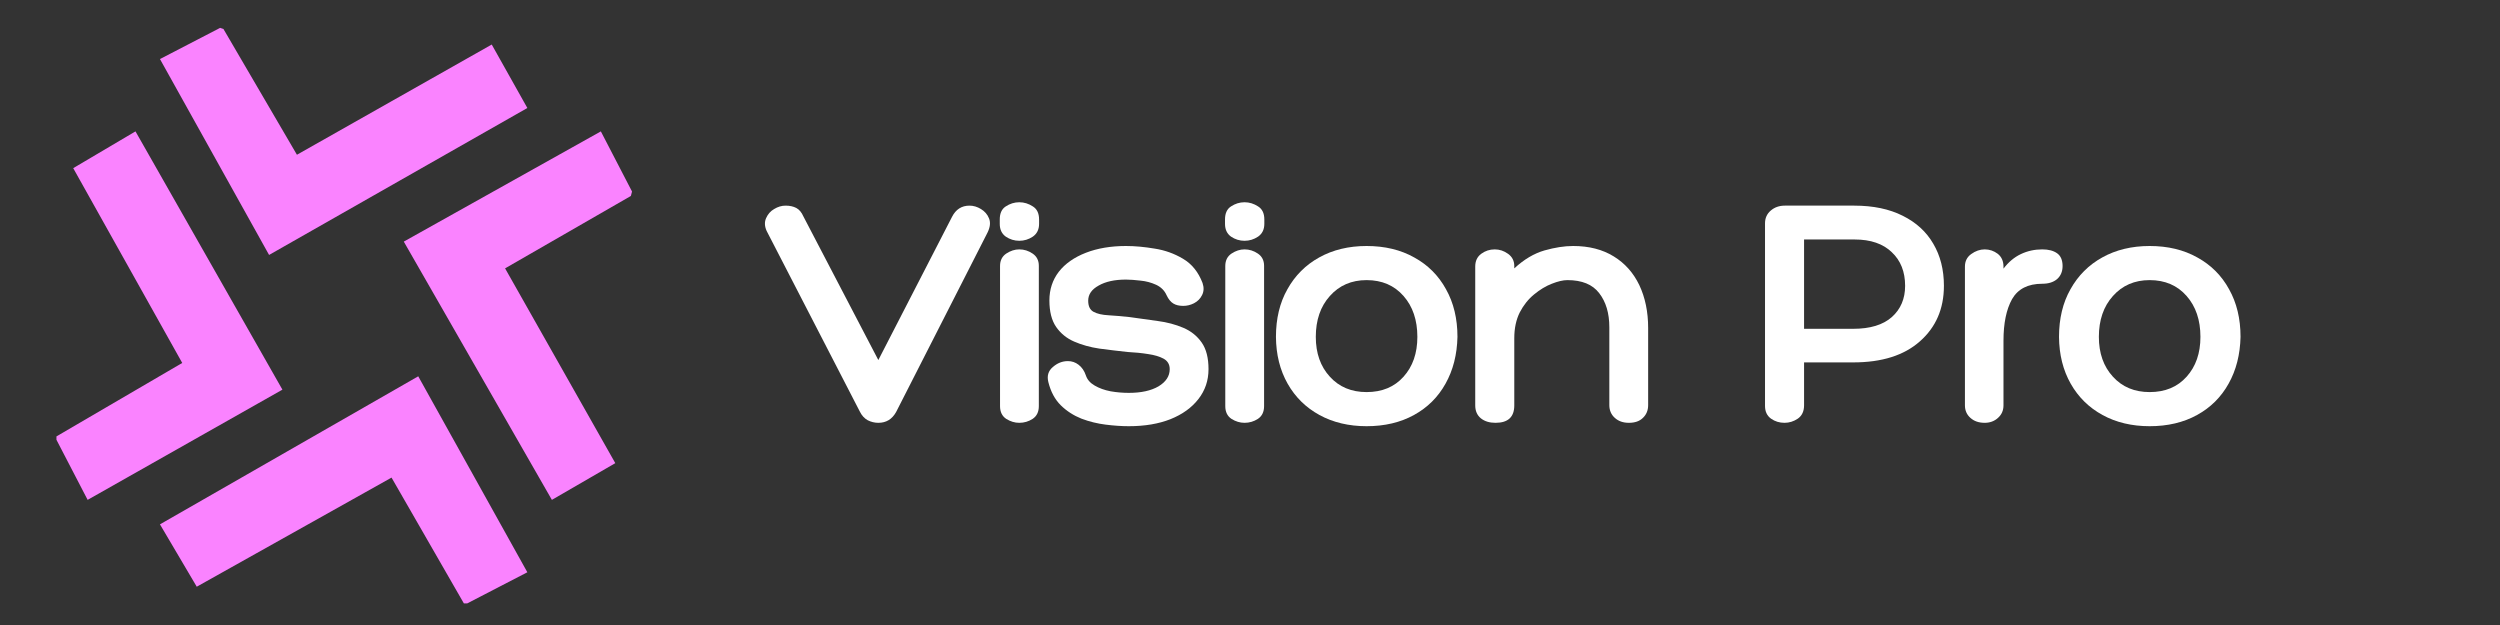
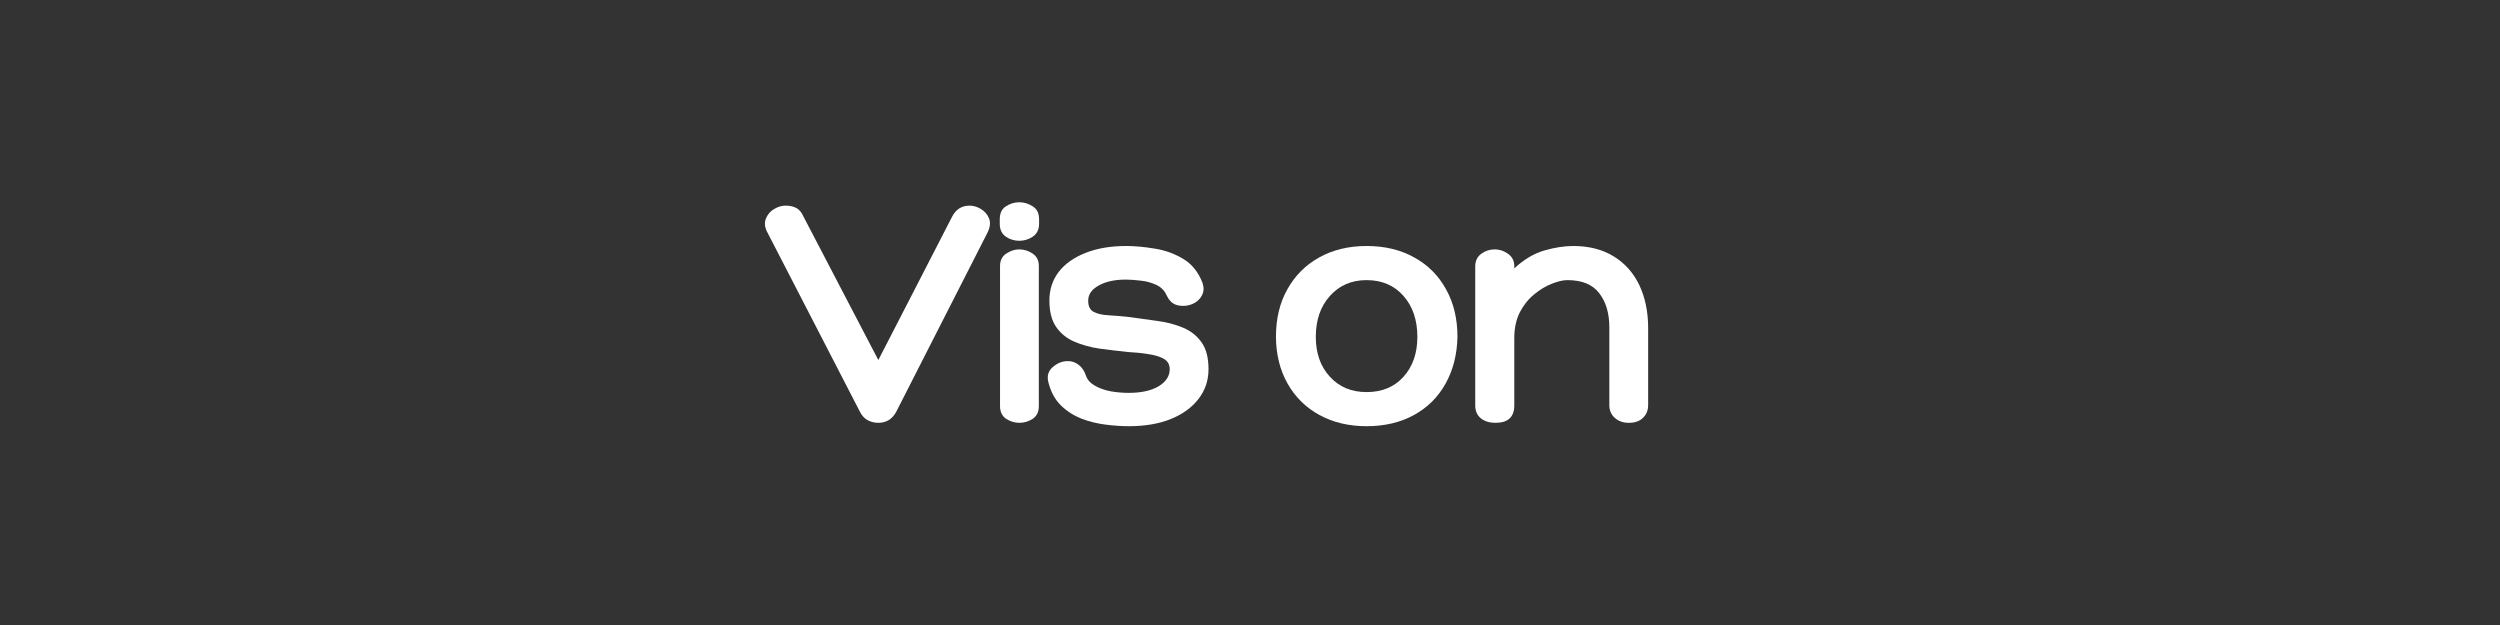
<svg xmlns="http://www.w3.org/2000/svg" width="200" viewBox="0 0 150 37.5" height="50" preserveAspectRatio="xMidYMid meet">
  <rect x="0" y="0" width="150" height="37.5" fill="#333333" stroke="none" />
  <defs>
    <clipPath id="a483219fe3">
      <path d="M 3.387 1.672 L 37.918 1.672 L 37.918 36.203 L 3.387 36.203 Z M 3.387 1.672 " />
    </clipPath>
  </defs>
  <g id="c803844815">
    <g clip-rule="nonzero" clip-path="url(#a483219fe3)">
-       <path style=" stroke:none;fill-rule:evenodd;fill:#fa83ff;fill-opacity:1;" d="M 4.391 10.09 L 8.129 7.883 L 16.945 23.379 L 5.258 29.992 L 3.387 26.387 L 3.387 26.184 L 10.934 21.777 L 4.391 10.086 Z M 23.492 28.656 L 11.805 35.203 L 9.598 31.461 L 25.094 22.578 L 31.641 34.336 L 28.035 36.203 L 27.832 36.203 Z M 36.051 7.883 L 37.922 11.492 L 37.852 11.758 L 30.305 16.102 L 36.918 27.789 L 33.113 29.992 L 24.227 14.496 Z M 31.641 6.48 L 16.145 15.297 L 9.598 3.543 L 13.207 1.672 L 13.406 1.738 L 17.816 9.285 L 29.504 2.672 Z M 31.641 6.48 " />
-     </g>
+       </g>
    <g style="fill:#ffffff;fill-opacity:1;">
      <g transform="translate(46.075, 25.369)">
        <path style="stroke:none" d="M -0.078 -11.516 C -0.203 -11.797 -0.211 -12.051 -0.109 -12.281 C -0.004 -12.52 0.156 -12.703 0.375 -12.828 C 0.594 -12.961 0.82 -13.031 1.062 -13.031 C 1.312 -13.031 1.523 -12.984 1.703 -12.891 C 1.879 -12.797 2.02 -12.629 2.125 -12.391 L 6.625 -3.766 L 11.047 -12.359 C 11.273 -12.805 11.625 -13.031 12.094 -13.031 C 12.332 -13.031 12.562 -12.961 12.781 -12.828 C 13.008 -12.691 13.172 -12.504 13.266 -12.266 C 13.367 -12.023 13.336 -11.738 13.172 -11.406 L 7.688 -0.641 C 7.445 -0.211 7.094 0 6.625 0 C 6.406 0 6.191 -0.051 5.984 -0.156 C 5.785 -0.27 5.629 -0.441 5.516 -0.672 Z M -0.078 -11.516 " />
      </g>
    </g>
    <g style="fill:#ffffff;fill-opacity:1;">
      <g transform="translate(59.283, 25.369)">
        <path style="stroke:none" d="M 3.062 -11.938 C 3.062 -11.602 2.938 -11.348 2.688 -11.172 C 2.438 -11.004 2.164 -10.922 1.875 -10.922 C 1.582 -10.922 1.312 -11.004 1.062 -11.172 C 0.82 -11.348 0.703 -11.602 0.703 -11.938 L 0.703 -12.203 C 0.703 -12.566 0.82 -12.828 1.062 -12.984 C 1.312 -13.148 1.582 -13.234 1.875 -13.234 C 2.164 -13.234 2.438 -13.148 2.688 -12.984 C 2.938 -12.828 3.062 -12.566 3.062 -12.203 Z M 0.719 -9.406 C 0.719 -9.738 0.844 -9.988 1.094 -10.156 C 1.344 -10.32 1.602 -10.406 1.875 -10.406 C 2.164 -10.406 2.43 -10.32 2.672 -10.156 C 2.922 -9.988 3.047 -9.742 3.047 -9.422 L 3.047 -1 C 3.047 -0.656 2.922 -0.398 2.672 -0.234 C 2.43 -0.078 2.164 0 1.875 0 C 1.602 0 1.344 -0.078 1.094 -0.234 C 0.844 -0.398 0.719 -0.656 0.719 -1 Z M 0.719 -9.406 " />
      </g>
    </g>
    <g style="fill:#ffffff;fill-opacity:1;">
      <g transform="translate(62.636, 25.369)">
        <path style="stroke:none" d="M 0.266 -2.438 C 0.172 -2.812 0.258 -3.113 0.531 -3.344 C 0.801 -3.582 1.102 -3.703 1.438 -3.703 C 1.676 -3.703 1.891 -3.629 2.078 -3.484 C 2.273 -3.336 2.422 -3.125 2.516 -2.844 C 2.598 -2.594 2.773 -2.391 3.047 -2.234 C 3.316 -2.078 3.633 -1.961 4 -1.891 C 4.363 -1.828 4.727 -1.797 5.094 -1.797 C 5.832 -1.797 6.426 -1.926 6.875 -2.188 C 7.32 -2.457 7.547 -2.801 7.547 -3.219 C 7.547 -3.5 7.426 -3.707 7.188 -3.844 C 6.945 -3.977 6.633 -4.07 6.25 -4.125 C 5.863 -4.188 5.453 -4.227 5.016 -4.25 C 4.441 -4.312 3.879 -4.379 3.328 -4.453 C 2.773 -4.535 2.27 -4.676 1.812 -4.875 C 1.363 -5.07 1.004 -5.363 0.734 -5.75 C 0.461 -6.145 0.328 -6.676 0.328 -7.344 C 0.328 -8 0.516 -8.57 0.891 -9.062 C 1.273 -9.551 1.816 -9.93 2.516 -10.203 C 3.211 -10.473 4.016 -10.609 4.922 -10.609 C 5.461 -10.609 6.035 -10.555 6.641 -10.453 C 7.254 -10.359 7.82 -10.156 8.344 -9.844 C 8.875 -9.531 9.266 -9.047 9.516 -8.391 C 9.609 -8.117 9.598 -7.875 9.484 -7.656 C 9.379 -7.445 9.219 -7.285 9 -7.172 C 8.789 -7.066 8.578 -7.016 8.359 -7.016 C 8.117 -7.016 7.922 -7.062 7.766 -7.156 C 7.609 -7.25 7.473 -7.414 7.359 -7.656 C 7.234 -7.938 7.023 -8.145 6.734 -8.281 C 6.441 -8.414 6.129 -8.5 5.797 -8.531 C 5.461 -8.57 5.172 -8.594 4.922 -8.594 C 4.242 -8.594 3.695 -8.473 3.281 -8.234 C 2.863 -8.004 2.656 -7.703 2.656 -7.328 C 2.656 -6.992 2.766 -6.77 2.984 -6.656 C 3.203 -6.539 3.5 -6.473 3.875 -6.453 C 4.25 -6.43 4.672 -6.395 5.141 -6.344 C 5.711 -6.27 6.273 -6.191 6.828 -6.109 C 7.391 -6.035 7.898 -5.898 8.359 -5.703 C 8.828 -5.504 9.195 -5.207 9.469 -4.812 C 9.738 -4.426 9.875 -3.895 9.875 -3.219 C 9.875 -2.539 9.672 -1.941 9.266 -1.422 C 8.867 -0.91 8.312 -0.508 7.594 -0.219 C 6.883 0.062 6.051 0.203 5.094 0.203 C 4.664 0.203 4.203 0.172 3.703 0.109 C 3.211 0.047 2.727 -0.07 2.25 -0.25 C 1.781 -0.438 1.367 -0.703 1.016 -1.047 C 0.66 -1.398 0.41 -1.863 0.266 -2.438 Z M 0.266 -2.438 " />
      </g>
    </g>
    <g style="fill:#ffffff;fill-opacity:1;">
      <g transform="translate(72.798, 25.369)">
-         <path style="stroke:none" d="M 3.062 -11.938 C 3.062 -11.602 2.938 -11.348 2.688 -11.172 C 2.438 -11.004 2.164 -10.922 1.875 -10.922 C 1.582 -10.922 1.312 -11.004 1.062 -11.172 C 0.82 -11.348 0.703 -11.602 0.703 -11.938 L 0.703 -12.203 C 0.703 -12.566 0.82 -12.828 1.062 -12.984 C 1.312 -13.148 1.582 -13.234 1.875 -13.234 C 2.164 -13.234 2.438 -13.148 2.688 -12.984 C 2.938 -12.828 3.062 -12.566 3.062 -12.203 Z M 0.719 -9.406 C 0.719 -9.738 0.844 -9.988 1.094 -10.156 C 1.344 -10.32 1.602 -10.406 1.875 -10.406 C 2.164 -10.406 2.43 -10.32 2.672 -10.156 C 2.922 -9.988 3.047 -9.742 3.047 -9.422 L 3.047 -1 C 3.047 -0.656 2.922 -0.398 2.672 -0.234 C 2.43 -0.078 2.164 0 1.875 0 C 1.602 0 1.344 -0.078 1.094 -0.234 C 0.844 -0.398 0.719 -0.656 0.719 -1 Z M 0.719 -9.406 " />
-       </g>
+         </g>
    </g>
    <g style="fill:#ffffff;fill-opacity:1;">
      <g transform="translate(76.151, 25.369)">
        <path style="stroke:none" d="M 5.844 -10.609 C 6.938 -10.609 7.891 -10.379 8.703 -9.922 C 9.523 -9.473 10.16 -8.836 10.609 -8.016 C 11.066 -7.203 11.297 -6.25 11.297 -5.156 C 11.273 -4.094 11.035 -3.156 10.578 -2.344 C 10.129 -1.539 9.5 -0.914 8.688 -0.469 C 7.875 -0.02 6.926 0.203 5.844 0.203 C 4.781 0.203 3.836 -0.02 3.016 -0.469 C 2.203 -0.914 1.566 -1.539 1.109 -2.344 C 0.648 -3.156 0.414 -4.094 0.406 -5.156 C 0.406 -6.25 0.633 -7.203 1.094 -8.016 C 1.551 -8.836 2.188 -9.473 3 -9.922 C 3.82 -10.379 4.77 -10.609 5.844 -10.609 Z M 5.844 -1.844 C 6.77 -1.844 7.508 -2.148 8.062 -2.766 C 8.613 -3.379 8.891 -4.176 8.891 -5.156 C 8.891 -6.164 8.613 -6.984 8.062 -7.609 C 7.508 -8.242 6.77 -8.562 5.844 -8.562 C 4.938 -8.562 4.203 -8.242 3.641 -7.609 C 3.078 -6.984 2.797 -6.164 2.797 -5.156 C 2.797 -4.176 3.078 -3.379 3.641 -2.766 C 4.203 -2.148 4.938 -1.844 5.844 -1.844 Z M 5.844 -1.844 " />
      </g>
    </g>
    <g style="fill:#ffffff;fill-opacity:1;">
      <g transform="translate(87.498, 25.369)">
        <path style="stroke:none" d="M 6.891 -10.609 C 7.848 -10.609 8.66 -10.398 9.328 -9.984 C 9.992 -9.578 10.504 -9.004 10.859 -8.266 C 11.211 -7.523 11.391 -6.664 11.391 -5.688 L 11.391 -1.062 C 11.391 -0.75 11.285 -0.492 11.078 -0.297 C 10.879 -0.098 10.598 0 10.234 0 C 9.891 0 9.609 -0.098 9.391 -0.297 C 9.172 -0.492 9.062 -0.75 9.062 -1.062 L 9.062 -5.734 C 9.062 -6.578 8.859 -7.258 8.453 -7.781 C 8.055 -8.301 7.422 -8.562 6.547 -8.562 C 6.285 -8.562 5.973 -8.488 5.609 -8.344 C 5.254 -8.207 4.898 -7.992 4.547 -7.703 C 4.203 -7.422 3.914 -7.062 3.688 -6.625 C 3.469 -6.188 3.359 -5.672 3.359 -5.078 L 3.359 -1.047 C 3.359 -0.348 2.984 0 2.234 0 C 1.879 0 1.586 -0.086 1.359 -0.266 C 1.129 -0.453 1.016 -0.711 1.016 -1.047 L 1.016 -9.375 C 1.016 -9.707 1.133 -9.961 1.375 -10.141 C 1.613 -10.316 1.883 -10.406 2.188 -10.406 C 2.477 -10.406 2.742 -10.316 2.984 -10.141 C 3.234 -9.961 3.359 -9.719 3.359 -9.406 L 3.359 -9.266 C 3.941 -9.805 4.547 -10.164 5.172 -10.344 C 5.797 -10.52 6.367 -10.609 6.891 -10.609 Z M 6.891 -10.609 " />
      </g>
    </g>
    <g style="fill:#ffffff;fill-opacity:1;">
      <g transform="translate(99.908, 25.369)">
        <path style="stroke:none" d="" />
      </g>
    </g>
    <g style="fill:#ffffff;fill-opacity:1;">
      <g transform="translate(104.713, 25.369)">
-         <path style="stroke:none" d="M 3.531 -3.625 L 3.531 -1.047 C 3.531 -0.691 3.406 -0.426 3.156 -0.25 C 2.906 -0.082 2.641 0 2.359 0 C 2.055 0 1.785 -0.082 1.547 -0.25 C 1.305 -0.426 1.188 -0.68 1.188 -1.016 L 1.188 -11.969 C 1.188 -12.281 1.301 -12.535 1.531 -12.734 C 1.758 -12.93 2.039 -13.031 2.375 -13.031 L 6.547 -13.031 C 7.68 -13.031 8.648 -12.828 9.453 -12.422 C 10.254 -12.023 10.863 -11.469 11.281 -10.75 C 11.707 -10.031 11.922 -9.188 11.922 -8.219 C 11.922 -6.844 11.441 -5.734 10.484 -4.891 C 9.535 -4.047 8.203 -3.625 6.484 -3.625 Z M 3.531 -11 L 3.531 -5.641 L 6.484 -5.641 C 7.492 -5.641 8.266 -5.875 8.797 -6.344 C 9.328 -6.82 9.594 -7.445 9.594 -8.219 C 9.594 -9.062 9.328 -9.734 8.797 -10.234 C 8.273 -10.742 7.531 -11 6.562 -11 Z M 3.531 -11 " />
-       </g>
+         </g>
    </g>
    <g style="fill:#ffffff;fill-opacity:1;">
      <g transform="translate(117.021, 25.369)">
-         <path style="stroke:none" d="M 5.516 -10.406 C 5.891 -10.406 6.188 -10.328 6.406 -10.172 C 6.625 -10.016 6.734 -9.758 6.734 -9.406 C 6.734 -9.082 6.625 -8.82 6.406 -8.625 C 6.188 -8.438 5.891 -8.344 5.516 -8.344 C 4.66 -8.344 4.055 -8.035 3.703 -7.422 C 3.359 -6.805 3.188 -5.973 3.188 -4.922 L 3.188 -1.047 C 3.188 -0.742 3.078 -0.492 2.859 -0.297 C 2.641 -0.098 2.375 0 2.062 0 C 1.707 0 1.422 -0.098 1.203 -0.297 C 0.984 -0.492 0.875 -0.742 0.875 -1.047 L 0.875 -9.375 C 0.875 -9.695 1 -9.945 1.25 -10.125 C 1.508 -10.312 1.781 -10.406 2.062 -10.406 C 2.352 -10.406 2.613 -10.316 2.844 -10.141 C 3.07 -9.961 3.188 -9.707 3.188 -9.375 L 3.188 -9.25 C 3.488 -9.645 3.836 -9.938 4.234 -10.125 C 4.629 -10.312 5.055 -10.406 5.516 -10.406 Z M 5.516 -10.406 " />
-       </g>
+         </g>
    </g>
    <g style="fill:#ffffff;fill-opacity:1;">
      <g transform="translate(123.135, 25.369)">
-         <path style="stroke:none" d="M 5.844 -10.609 C 6.938 -10.609 7.891 -10.379 8.703 -9.922 C 9.523 -9.473 10.16 -8.836 10.609 -8.016 C 11.066 -7.203 11.297 -6.25 11.297 -5.156 C 11.273 -4.094 11.035 -3.156 10.578 -2.344 C 10.129 -1.539 9.5 -0.914 8.688 -0.469 C 7.875 -0.02 6.926 0.203 5.844 0.203 C 4.781 0.203 3.836 -0.02 3.016 -0.469 C 2.203 -0.914 1.566 -1.539 1.109 -2.344 C 0.648 -3.156 0.414 -4.094 0.406 -5.156 C 0.406 -6.25 0.633 -7.203 1.094 -8.016 C 1.551 -8.836 2.188 -9.473 3 -9.922 C 3.82 -10.379 4.77 -10.609 5.844 -10.609 Z M 5.844 -1.844 C 6.77 -1.844 7.508 -2.148 8.062 -2.766 C 8.613 -3.379 8.891 -4.176 8.891 -5.156 C 8.891 -6.164 8.613 -6.984 8.062 -7.609 C 7.508 -8.242 6.77 -8.562 5.844 -8.562 C 4.938 -8.562 4.203 -8.242 3.641 -7.609 C 3.078 -6.984 2.797 -6.164 2.797 -5.156 C 2.797 -4.176 3.078 -3.379 3.641 -2.766 C 4.203 -2.148 4.938 -1.844 5.844 -1.844 Z M 5.844 -1.844 " />
-       </g>
+         </g>
    </g>
  </g>
</svg>